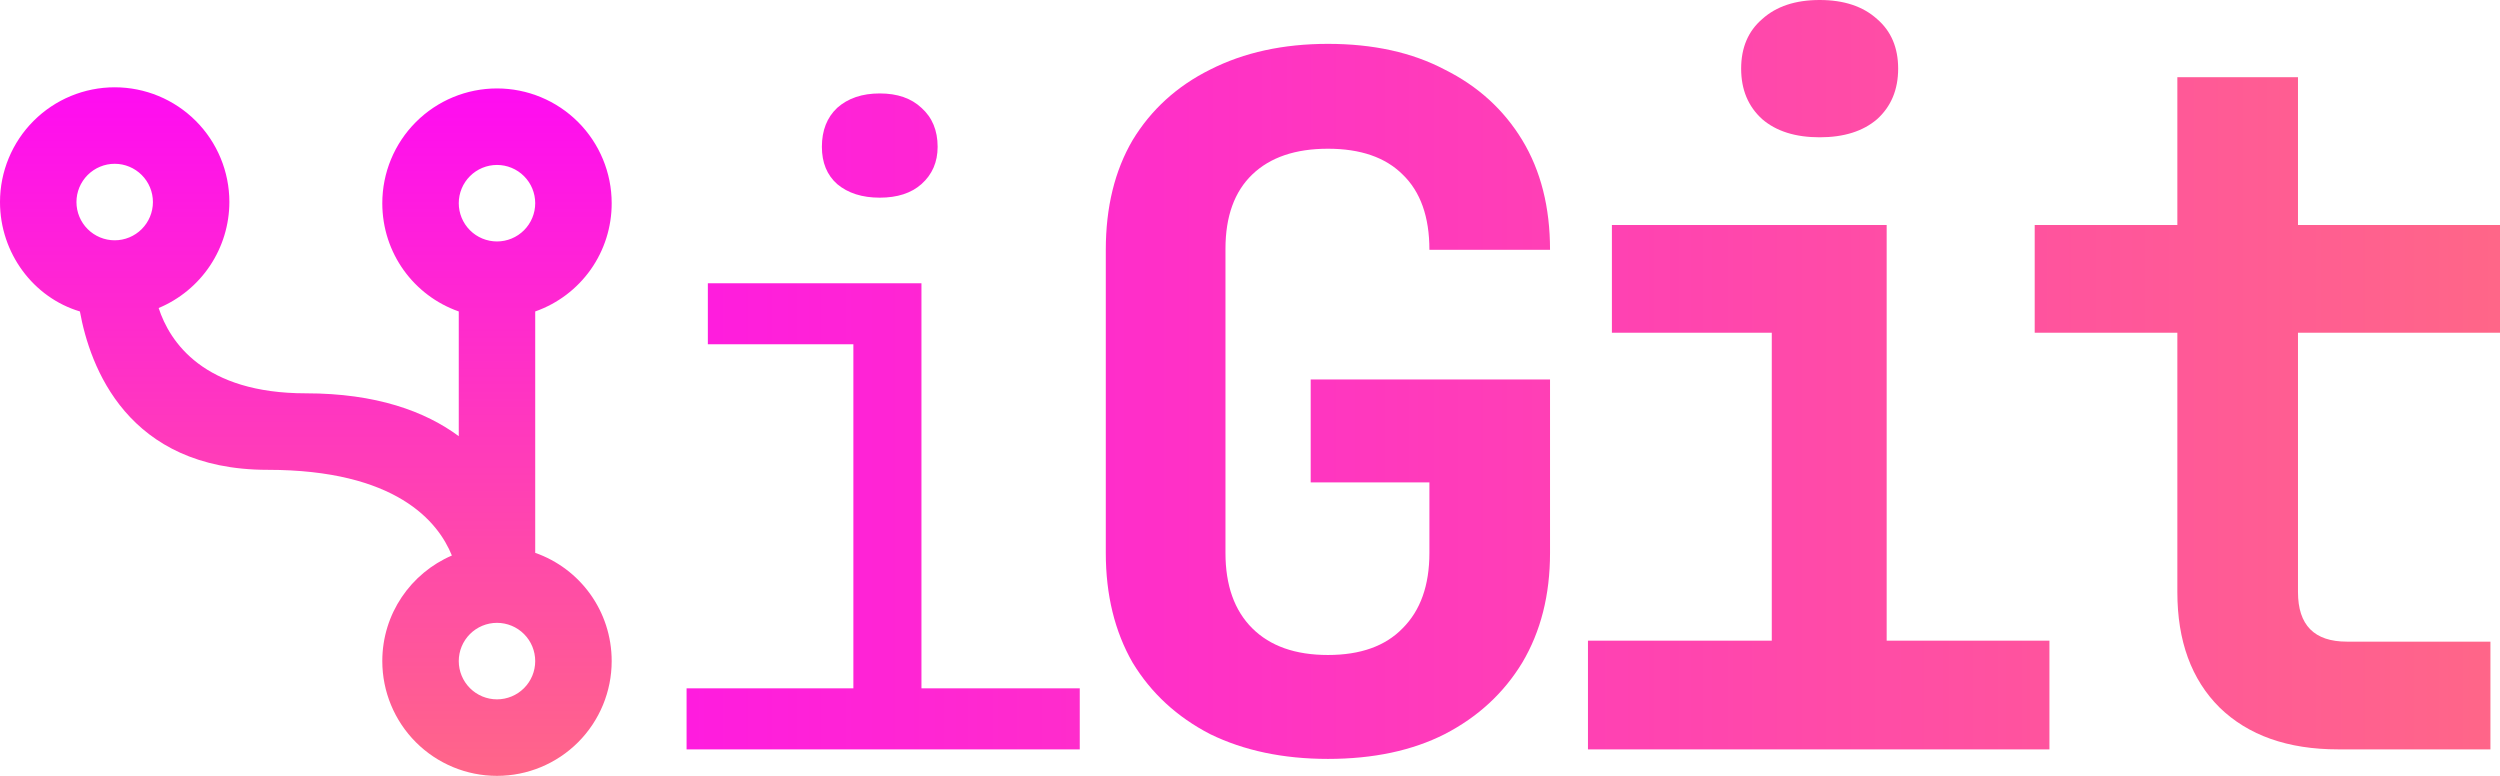
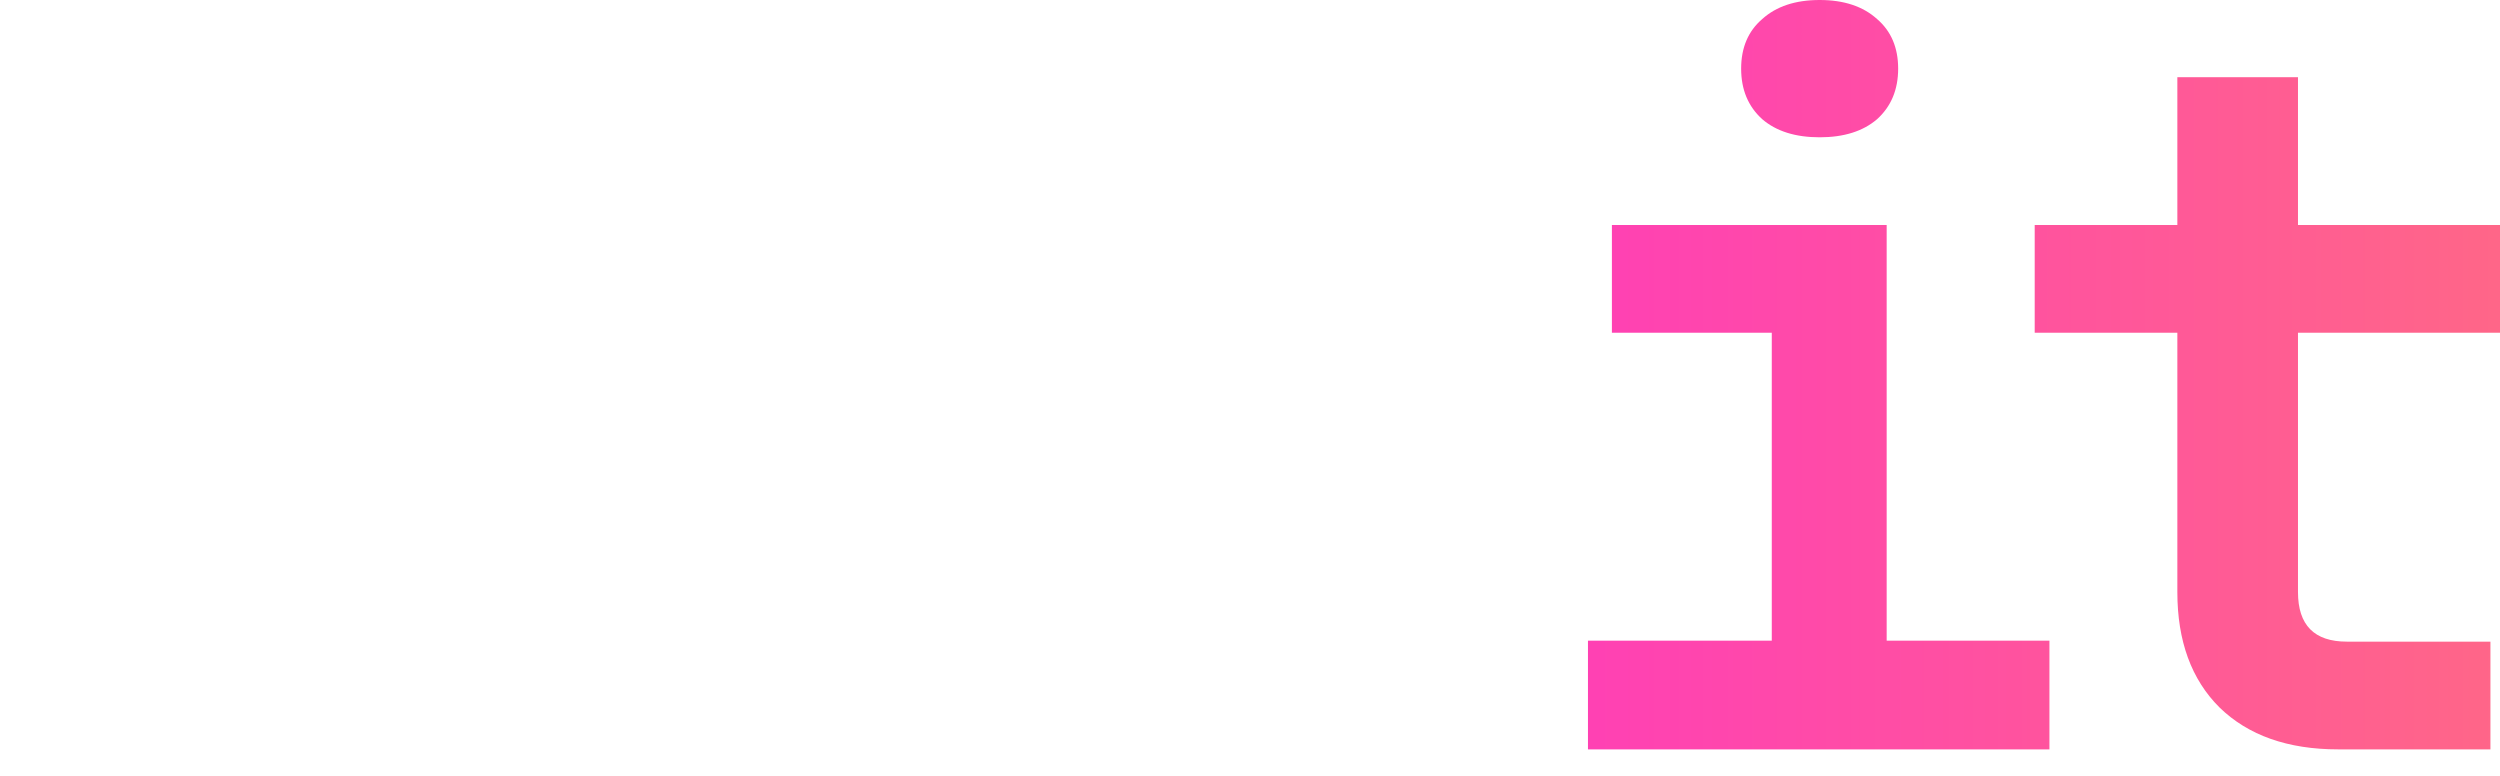
<svg xmlns="http://www.w3.org/2000/svg" width="232" height="72" viewBox="0 0 232 72" fill="none">
-   <path d="M63.714 69.542V63.88H79.193V31.95H65.688V26.287H85.511V63.88H100.201V69.542H63.714ZM81.641 18.344C80.009 18.344 78.693 17.925 77.692 17.086C76.745 16.247 76.271 15.093 76.271 13.625C76.271 12.105 76.745 10.899 77.692 10.008C78.693 9.116 80.009 8.671 81.641 8.671C83.273 8.671 84.563 9.116 85.511 10.008C86.511 10.899 87.012 12.105 87.012 13.625C87.012 15.041 86.511 16.194 85.511 17.086C84.563 17.925 83.273 18.344 81.641 18.344Z" fill="url(#paint0_linear_12_65)" />
-   <path d="M123.231 70.427C119.085 70.427 115.442 69.66 112.302 68.127C109.222 66.534 106.824 64.322 105.106 61.491C103.447 58.601 102.618 55.209 102.618 51.316V23.181C102.618 19.229 103.447 15.837 105.106 13.006C106.824 10.175 109.222 7.992 112.302 6.459C115.442 4.866 119.085 4.07 123.231 4.07C127.436 4.07 131.049 4.866 134.07 6.459C137.15 7.992 139.549 10.175 141.267 13.006C142.985 15.837 143.843 19.229 143.843 23.181H132.649C132.649 20.114 131.819 17.784 130.161 16.191C128.562 14.599 126.252 13.802 123.231 13.802C120.21 13.802 117.87 14.599 116.212 16.191C114.553 17.784 113.724 20.084 113.724 23.092V51.316C113.724 54.324 114.553 56.654 116.212 58.306C117.87 59.957 120.21 60.783 123.231 60.783C126.252 60.783 128.562 59.957 130.161 58.306C131.819 56.654 132.649 54.324 132.649 51.316V44.769H121.632V35.214H143.843V51.316C143.843 55.209 142.985 58.601 141.267 61.491C139.549 64.322 137.15 66.534 134.07 68.127C131.049 69.66 127.436 70.427 123.231 70.427Z" fill="url(#paint1_linear_12_65)" />
  <path d="M147.363 69.542V59.456H164.421V30.878H149.584V20.88H175.083V59.456H190.187V69.542H147.363ZM168.864 12.741C166.613 12.741 164.836 12.18 163.533 11.059C162.23 9.88 161.578 8.317 161.578 6.37C161.578 4.424 162.23 2.89 163.533 1.77C164.836 0.59 166.613 0 168.864 0C171.115 0 172.892 0.59 174.195 1.77C175.498 2.89 176.149 4.424 176.149 6.37C176.149 8.317 175.498 9.88 174.195 11.059C172.892 12.18 171.115 12.741 168.864 12.741Z" fill="url(#paint2_linear_12_65)" />
  <path d="M216.985 69.542C212.305 69.542 208.633 68.245 205.968 65.649C203.361 63.054 202.058 59.486 202.058 54.944V30.878H188.82V20.88H202.058V7.167H213.253V20.88H232V30.878H213.253V54.944C213.253 58.011 214.764 59.544 217.784 59.544H231.112V69.542H216.985Z" fill="url(#paint3_linear_12_65)" />
-   <path d="M24.834 43.6C36.755 43.6 40.657 48.393 41.934 51.552C38.138 53.185 35.477 56.948 35.477 61.35C35.477 64.175 36.599 66.883 38.595 68.881C40.591 70.878 43.298 72 46.121 72C48.943 72 51.651 70.878 53.647 68.881C55.642 66.883 56.764 64.175 56.764 61.35C56.764 56.7 53.819 52.759 49.668 51.304L49.668 28.903C51.747 28.173 53.547 26.814 54.819 25.014C56.09 23.213 56.77 21.061 56.764 18.857C56.764 16.032 55.642 13.323 53.647 11.326C51.651 9.329 48.943 8.207 46.121 8.207C43.298 8.207 40.591 9.329 38.595 11.326C36.599 13.323 35.477 16.032 35.477 18.857C35.477 23.507 38.422 27.448 42.573 28.903L42.573 40.476C39.451 38.169 34.91 36.5 28.382 36.5C18.909 36.5 15.752 31.743 14.723 28.584C16.663 27.773 18.32 26.408 19.488 24.658C20.656 22.909 21.281 20.854 21.286 18.75C21.286 15.926 20.165 13.217 18.169 11.22C16.173 9.223 13.466 8.101 10.643 8.101C7.82 8.101 5.113 9.223 3.117 11.22C1.121 13.217 0 15.926 0 18.75C0 23.507 3.122 27.625 7.415 28.903C8.337 33.98 11.778 43.6 24.834 43.6ZM46.121 57.8C47.062 57.8 47.964 58.174 48.629 58.84C49.295 59.506 49.668 60.409 49.668 61.35C49.668 62.292 49.295 63.194 48.629 63.86C47.964 64.526 47.062 64.9 46.121 64.9C45.18 64.9 44.277 64.526 43.612 63.86C42.947 63.194 42.573 62.292 42.573 61.35C42.573 60.409 42.947 59.506 43.612 58.84C44.277 58.174 45.18 57.8 46.121 57.8ZM46.121 15.307C47.062 15.307 47.964 15.681 48.629 16.347C49.295 17.012 49.668 17.915 49.668 18.857C49.668 19.798 49.295 20.701 48.629 21.367C47.964 22.033 47.062 22.407 46.121 22.407C45.18 22.407 44.277 22.033 43.612 21.367C42.947 20.701 42.573 19.798 42.573 18.857C42.573 17.915 42.947 17.012 43.612 16.347C44.277 15.681 45.18 15.307 46.121 15.307ZM10.643 15.2C11.584 15.2 12.486 15.575 13.152 16.24C13.817 16.906 14.191 17.809 14.191 18.75C14.191 19.692 13.817 20.595 13.152 21.261C12.486 21.926 11.584 22.3 10.643 22.3C9.702 22.3 8.8 21.926 8.135 21.261C7.469 20.595 7.095 19.692 7.095 18.75C7.095 17.809 7.469 16.906 8.135 16.24C8.8 15.575 9.702 15.2 10.643 15.2Z" fill="url(#paint4_linear_12_65)" />
  <defs>
    <linearGradient id="paint0_linear_12_65" x1="0" y1="36" x2="232" y2="36" gradientUnits="userSpaceOnUse">
      <stop stop-color="#FF00FF" />
      <stop offset="1" stop-color="#FF6688" />
    </linearGradient>
    <linearGradient id="paint1_linear_12_65" x1="0" y1="36" x2="232" y2="36" gradientUnits="userSpaceOnUse">
      <stop stop-color="#FF00FF" />
      <stop offset="1" stop-color="#FF6688" />
    </linearGradient>
    <linearGradient id="paint2_linear_12_65" x1="0" y1="36" x2="232" y2="36" gradientUnits="userSpaceOnUse">
      <stop stop-color="#FF00FF" />
      <stop offset="1" stop-color="#FF6688" />
    </linearGradient>
    <linearGradient id="paint3_linear_12_65" x1="0" y1="36" x2="232" y2="36" gradientUnits="userSpaceOnUse">
      <stop stop-color="#FF00FF" />
      <stop offset="1" stop-color="#FF6688" />
    </linearGradient>
    <linearGradient id="paint4_linear_12_65" x1="116" y1="0" x2="116" y2="72" gradientUnits="userSpaceOnUse">
      <stop stop-color="#FF00FF" />
      <stop offset="1" stop-color="#FF6688" />
    </linearGradient>
  </defs>
</svg>